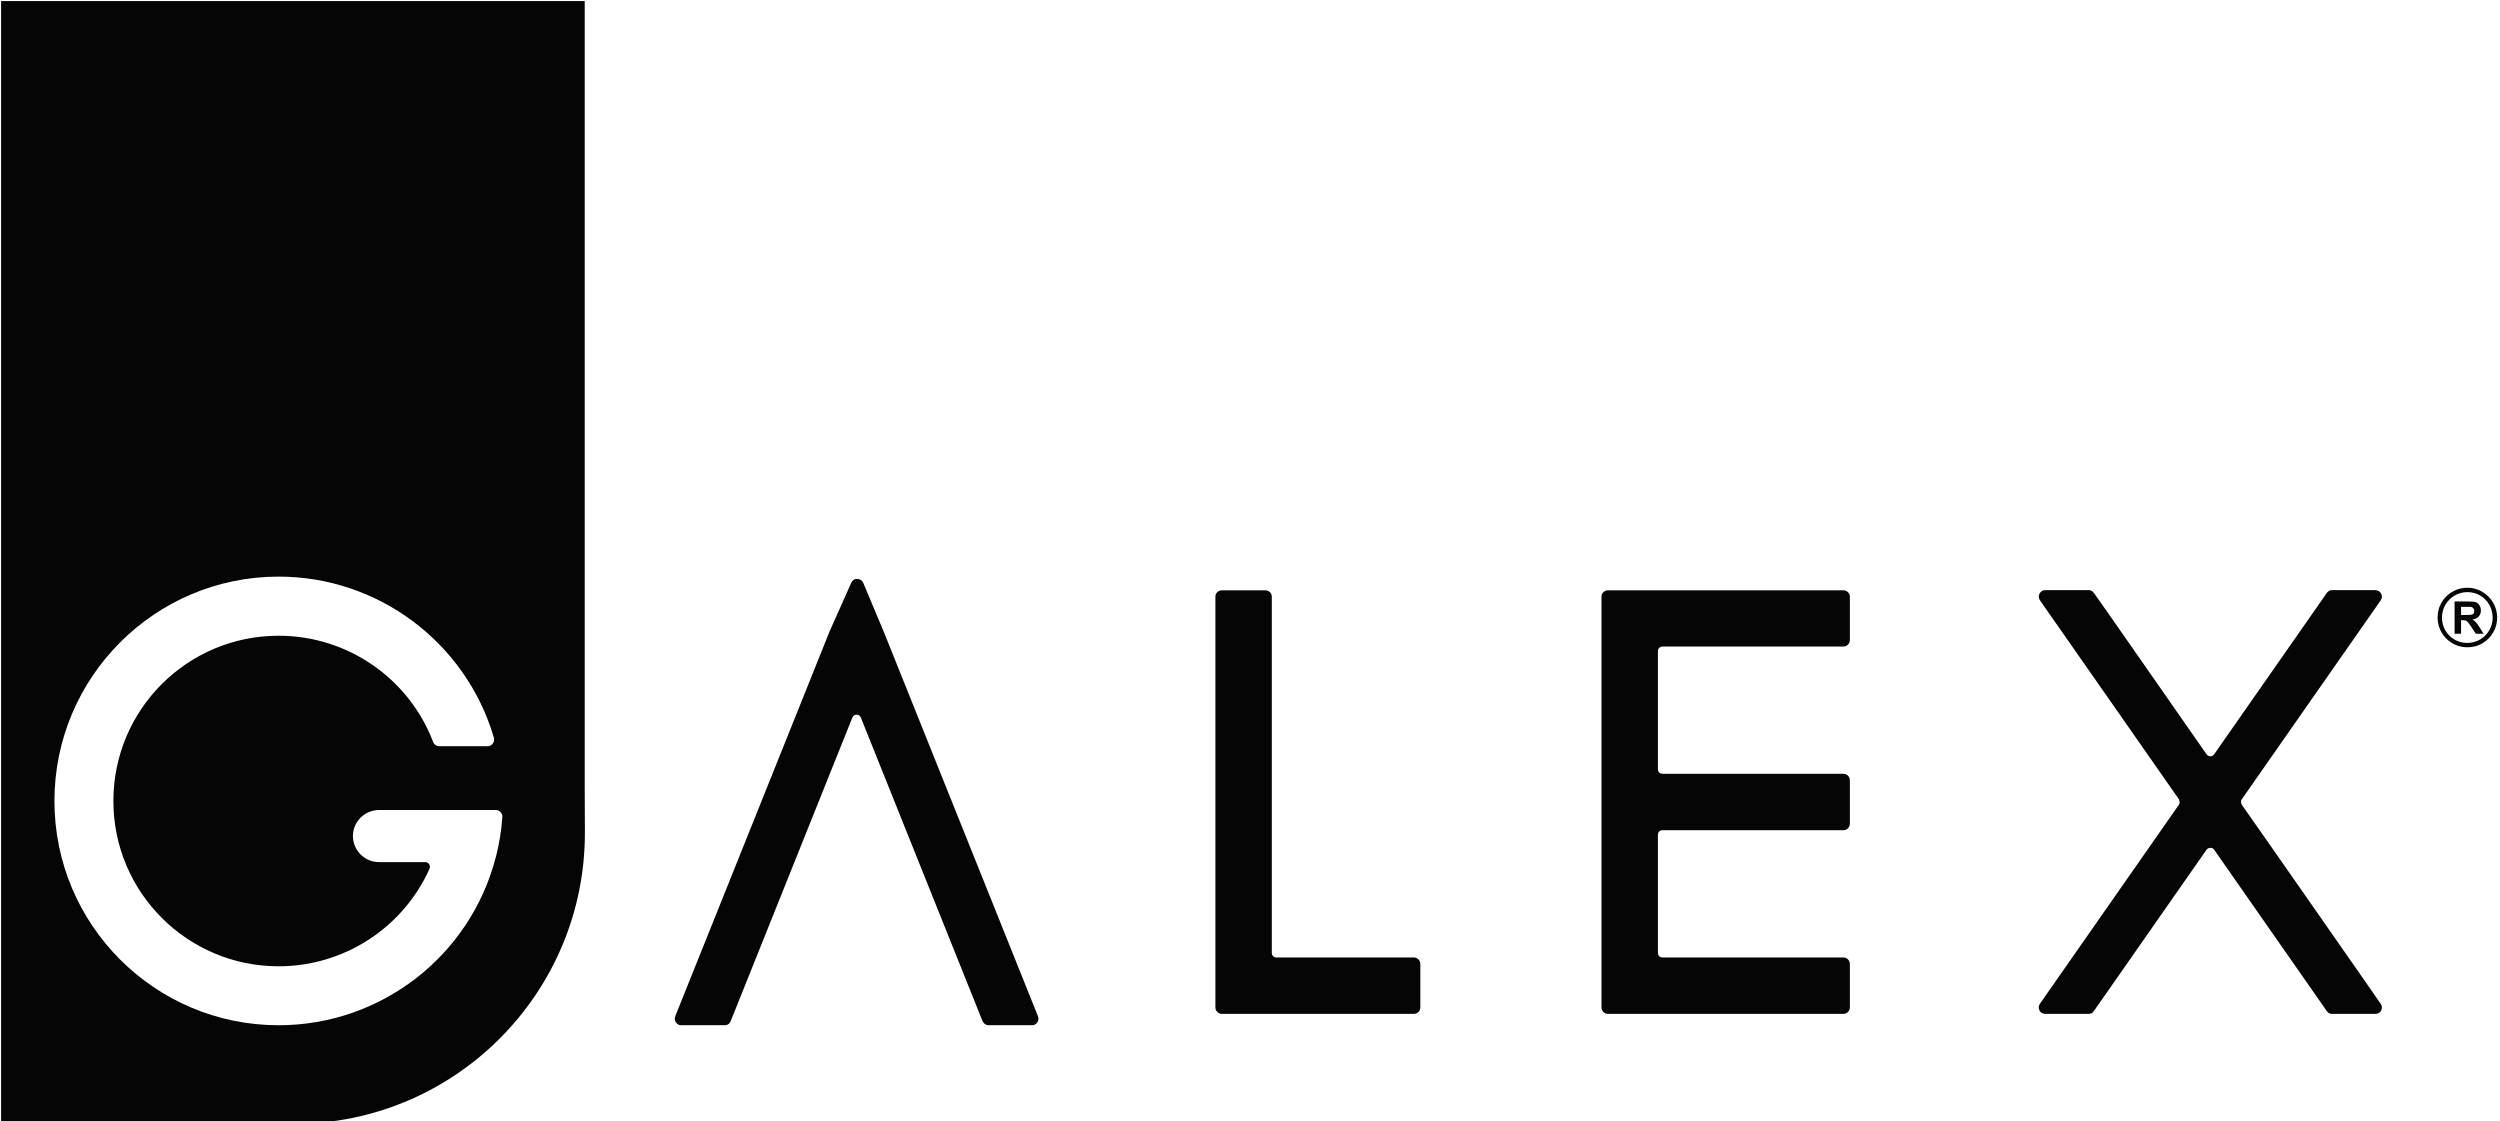
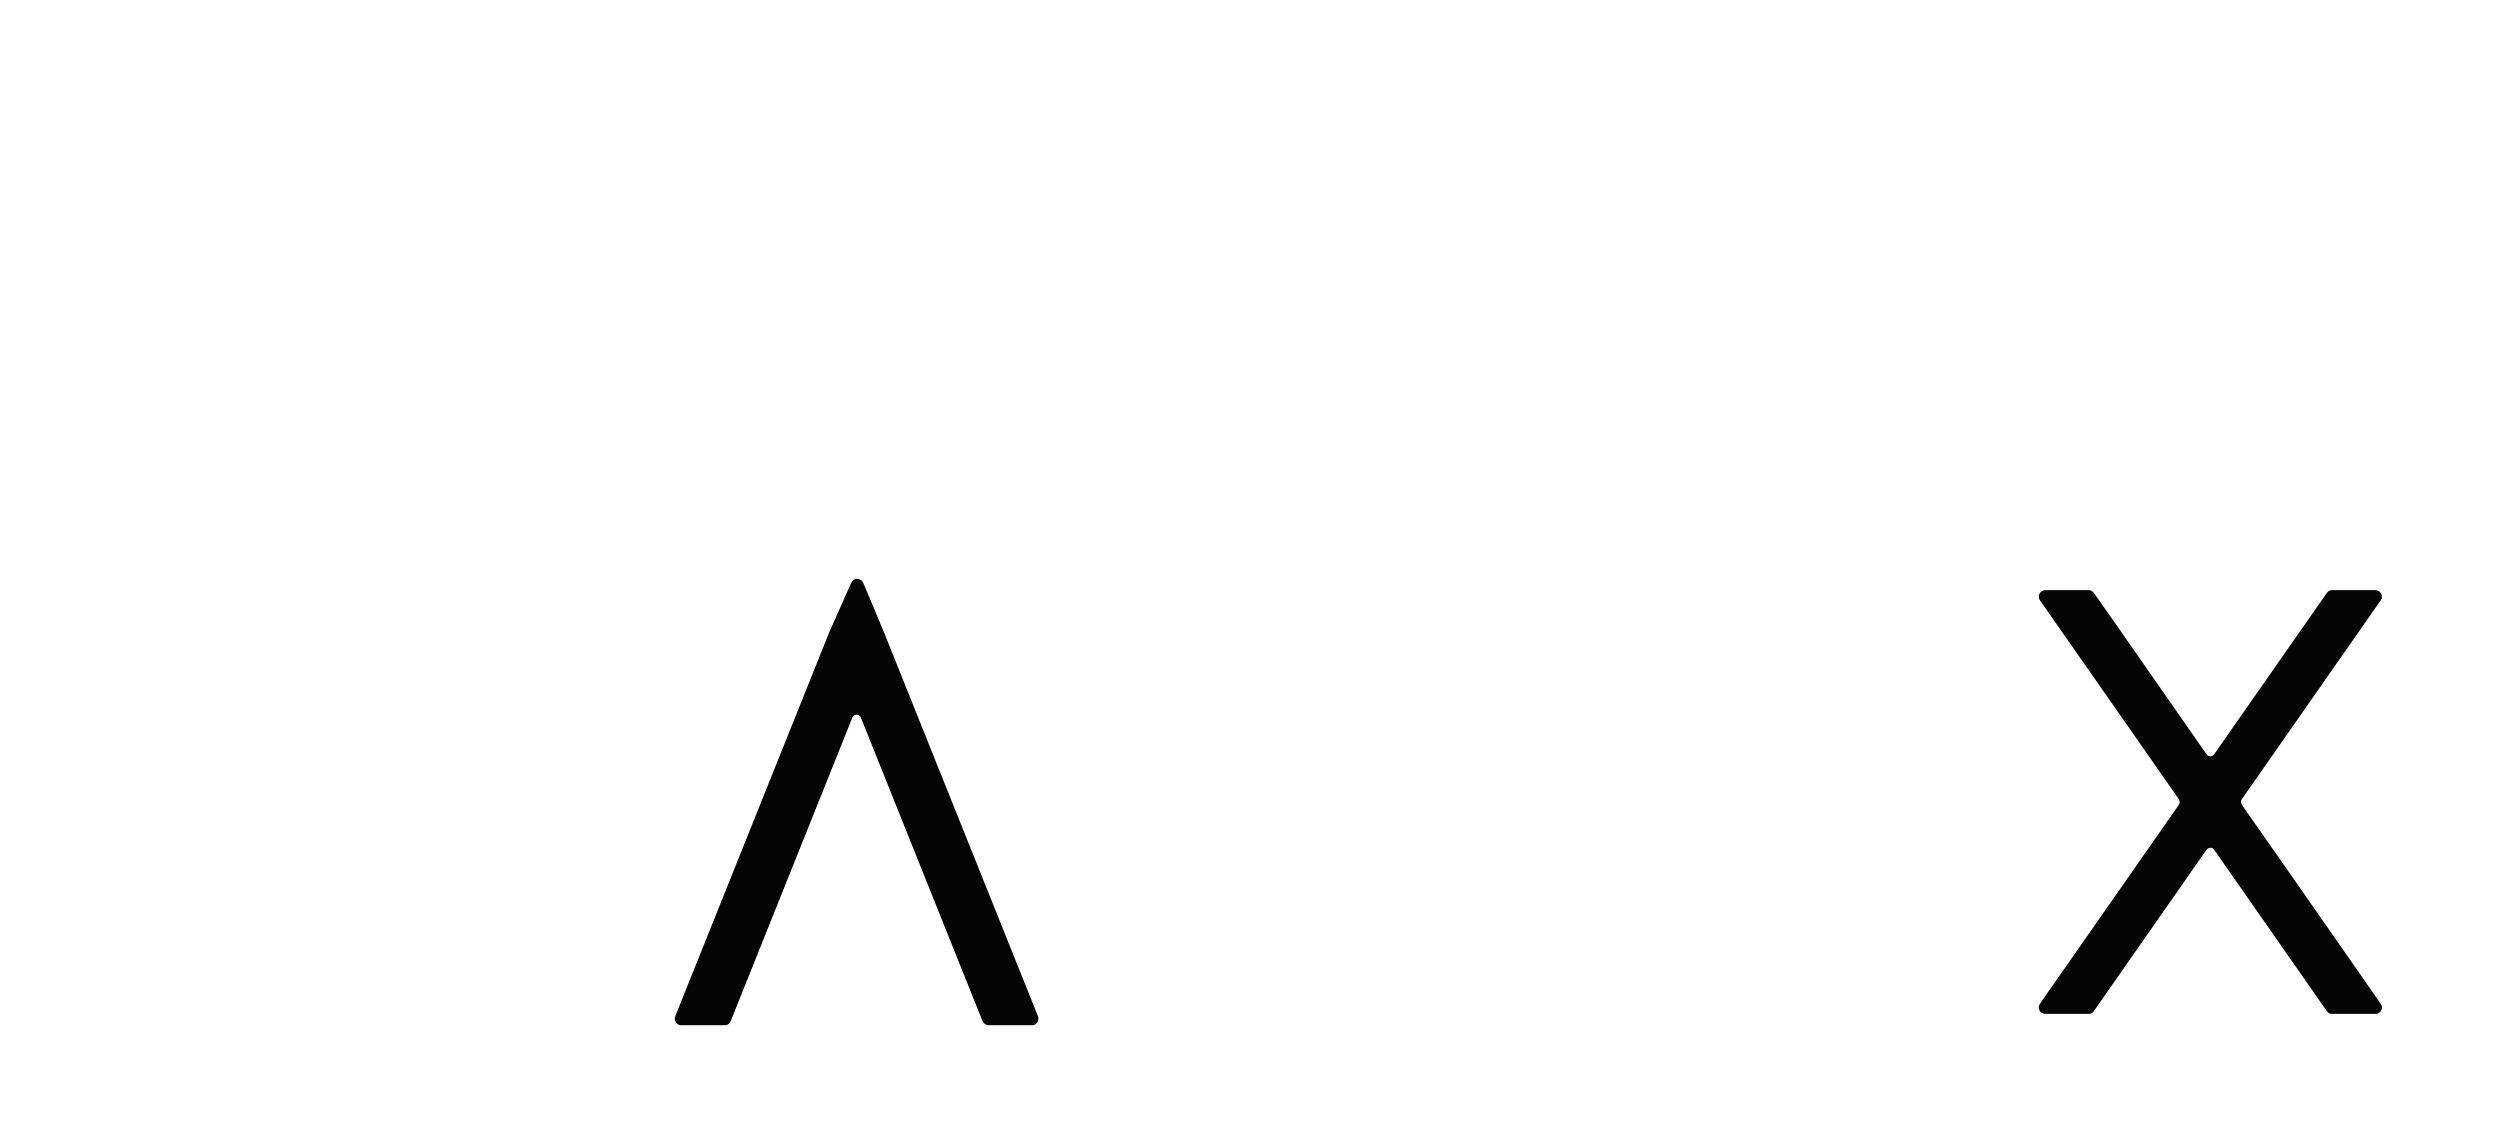
<svg xmlns="http://www.w3.org/2000/svg" version="1.2" viewBox="0 0 1387 622" width="1387" height="622">
  <title>Galex_Isologo_Horizontal-svg</title>
  <style>
		.s0 { fill: #060506 } 
	</style>
  <g id="Layer">
    <g id="Layer">
      <path id="Layer" class="s0" d="m1243.7 443.5l77.1-110.4q0.6-0.9 0.7-1.8 0-0.1-0.1-0.2c0.1-0.6 0-1.2-0.4-1.7q-0.4-1-1.3-1.5c0 0-0.2 0-0.2 0-0.5-0.3-1-0.5-1.6-0.5h-24.1c-1.2 0-2.2 0.6-2.9 1.6l-62.5 89.5c-0.5 0.7-1.2 1.1-2.1 1.1q-0.6 0-1.2-0.3-0.5-0.3-0.9-0.8l-52.9-75.9-9.5-13.5-0.1-0.1c-0.7-1-1.7-1.6-2.9-1.6h-24.1c-1.4 0-2.5 0.7-3.2 2-0.6 1.2-0.5 2.5 0.3 3.7l8.1 11.6 34.3 49.1 34.7 49.7c0.1 0.1 0.1 0.3 0.1 0.5 0.4 0.8 0.4 1.6-0.1 2.4l-77.1 110.4q-0.6 0.9-0.7 1.9 0 0 0 0.1c0 0.6 0.1 1.2 0.4 1.8q0.5 0.9 1.3 1.4c0.1 0 0.2 0 0.2 0 0.5 0.3 1.1 0.5 1.7 0.5h24.1q0.9 0 1.7-0.4 0.7-0.4 1.2-1.2l9.3-13.3 53.2-76.2c0.5-0.7 1.3-1 2.1-1q0.6-0.1 1.2 0.2 0.5 0.3 0.9 0.8l46 65.9 16.4 23.5 0.1 0.1q1 1.6 2.9 1.6h24.1c1.4 0 2.5-0.7 3.2-1.9 0.6-1.3 0.5-2.6-0.3-3.7l-8.1-11.7-50.3-72.1-18.7-26.7c0-0.1 0-0.2 0-0.2-0.5-0.9-0.6-1.9 0-2.7z" />
      <path id="Layer" fill-rule="evenodd" class="s0" d="m477.6 398.1l67.5 168.4c0.6 1.4 1.9 2.3 3.4 2.3h24.1c1.2 0 2.2-0.5 2.9-1.6 0.7-1 0.8-2.2 0.4-3.3l-85.3-212.7-11.7-27.9c-0.6-1.3-1.8-2.1-3.3-2.1-1.5-0.1-2.7 0.7-3.3 2.1l-12.4 27.8q0 0.1 0 0.1l-85.3 212.7c-0.4 1.1-0.3 2.3 0.4 3.3 0.7 1.1 1.7 1.6 2.9 1.6h24.1c1.6 0 2.8-0.8 3.4-2.3l67.5-168.4c0.4-1 1.3-1.6 2.3-1.6 1.1 0 2 0.6 2.4 1.6z" />
-       <path id="Layer" fill-rule="evenodd" class="s0" d="m922.3 358.7h100.4c2 0 3.6-1.6 3.6-3.6v-24.1c0-1.9-1.6-3.5-3.6-3.5h-130.6c-2 0-3.6 1.6-3.6 3.5v227.9c0 2 1.6 3.6 3.6 3.6h130.6c2 0 3.6-1.6 3.6-3.6v-24.1c0-2-1.6-3.6-3.6-3.6h-100.4c-1.4 0-2.5-1.1-2.5-2.5v-65.6c0-1.4 1.1-2.5 2.5-2.5h100.4c2 0 3.6-1.6 3.6-3.6v-24.1c0-2-1.6-3.6-3.6-3.6h-100.4c-1.4 0-2.5-1.1-2.5-2.5v-65.6c0-1.3 1.1-2.5 2.5-2.5z" />
-       <path id="Layer" fill-rule="evenodd" class="s0" d="m705.6 528.7v-197.7c0-1.9-1.6-3.5-3.6-3.5h-24.1c-2 0-3.6 1.6-3.6 3.5v227.9c0 2 1.6 3.6 3.6 3.6h106.5c2 0 3.6-1.6 3.6-3.6v-24.1c0-2-1.6-3.6-3.6-3.6h-76.3c-1.4 0-2.5-1.1-2.5-2.5z" />
      <g id="Layer">
        <g id="Layer">
-           <path id="Layer" fill-rule="evenodd" class="s0" d="m1372.7 358.7c-12.1 2.7-22.6-7.8-19.9-19.9 1.3-6 6.2-10.9 12.3-12.3 12-2.7 22.6 7.9 19.9 19.9-1.4 6.1-6.3 11-12.3 12.3zm0-29.7c-10.7-2.8-20.2 6.7-17.4 17.4 1.2 4.7 5 8.5 9.7 9.8 10.8 2.8 20.3-6.7 17.4-17.4-1.2-4.7-5-8.5-9.7-9.8z" />
-         </g>
+           </g>
        <g id="Layer">
-           <path id="Layer" fill-rule="evenodd" class="s0" d="m1361.8 333.7h7.6q2.9 0 4.2 0.4 1.3 0.5 2 1.8 0.8 1.2 0.8 2.8 0 2-1.2 3.3-1.1 1.3-3.5 1.7 1.2 0.7 1.9 1.5 0.8 0.8 2.1 2.9l2.2 3.5h-4.3l-2.6-3.9q-1.4-2.1-2-2.7-0.5-0.5-1-0.7-0.6-0.2-1.9-0.2h-0.7v7.5h-3.6zm3.6 7.5h2.7q2.6 0 3.2-0.2 0.7-0.2 1.1-0.7 0.3-0.6 0.3-1.4 0-0.9-0.5-1.4-0.4-0.6-1.3-0.8-0.5 0-2.7 0h-2.8z" />
-         </g>
+           </g>
      </g>
    </g>
-     <path id="Layer" fill-rule="evenodd" class="s0" d="m324.5 462.1c0 89.1-72.3 161.4-161.4 161.4-4.3 0-157.9 0-162.5 0v-622.9h323.8v435.4c0 4.3 0.1 21.6 0.1 26.1zm-45.8-8.7c0.1-1.1-0.2-2-1-2.8-0.7-0.9-1.6-1.2-2.7-1.2h-64.7c-8 0-14.5 6.5-14.5 14.4 0 8 6.5 14.5 14.5 14.5h25.6c0.9 0 1.7 0.4 2.2 1.2 0.5 0.7 0.5 1.6 0.2 2.5-14.8 32.9-47.6 54.1-83.7 54.1-50.7 0-91.7-41.1-91.7-91.7 0-50.7 41-91.7 91.7-91.7 38 0 72.1 23.4 85.7 58.9 0.5 1.5 1.9 2.4 3.5 2.4h26.6q1.9 0 3-1.5 1.1-1.5 0.6-3.3c-15.6-52.9-64.3-89.3-119.4-89.3-68.7 0-124.4 55.8-124.4 124.5 0 68.7 55.7 124.4 124.4 124.4 56.7 0 106.4-38.4 120.5-93.4q0-0.1 0-0.2 0.1 0 0.1-0.1c1.8-7.1 3-14.4 3.5-21.7z" />
  </g>
</svg>